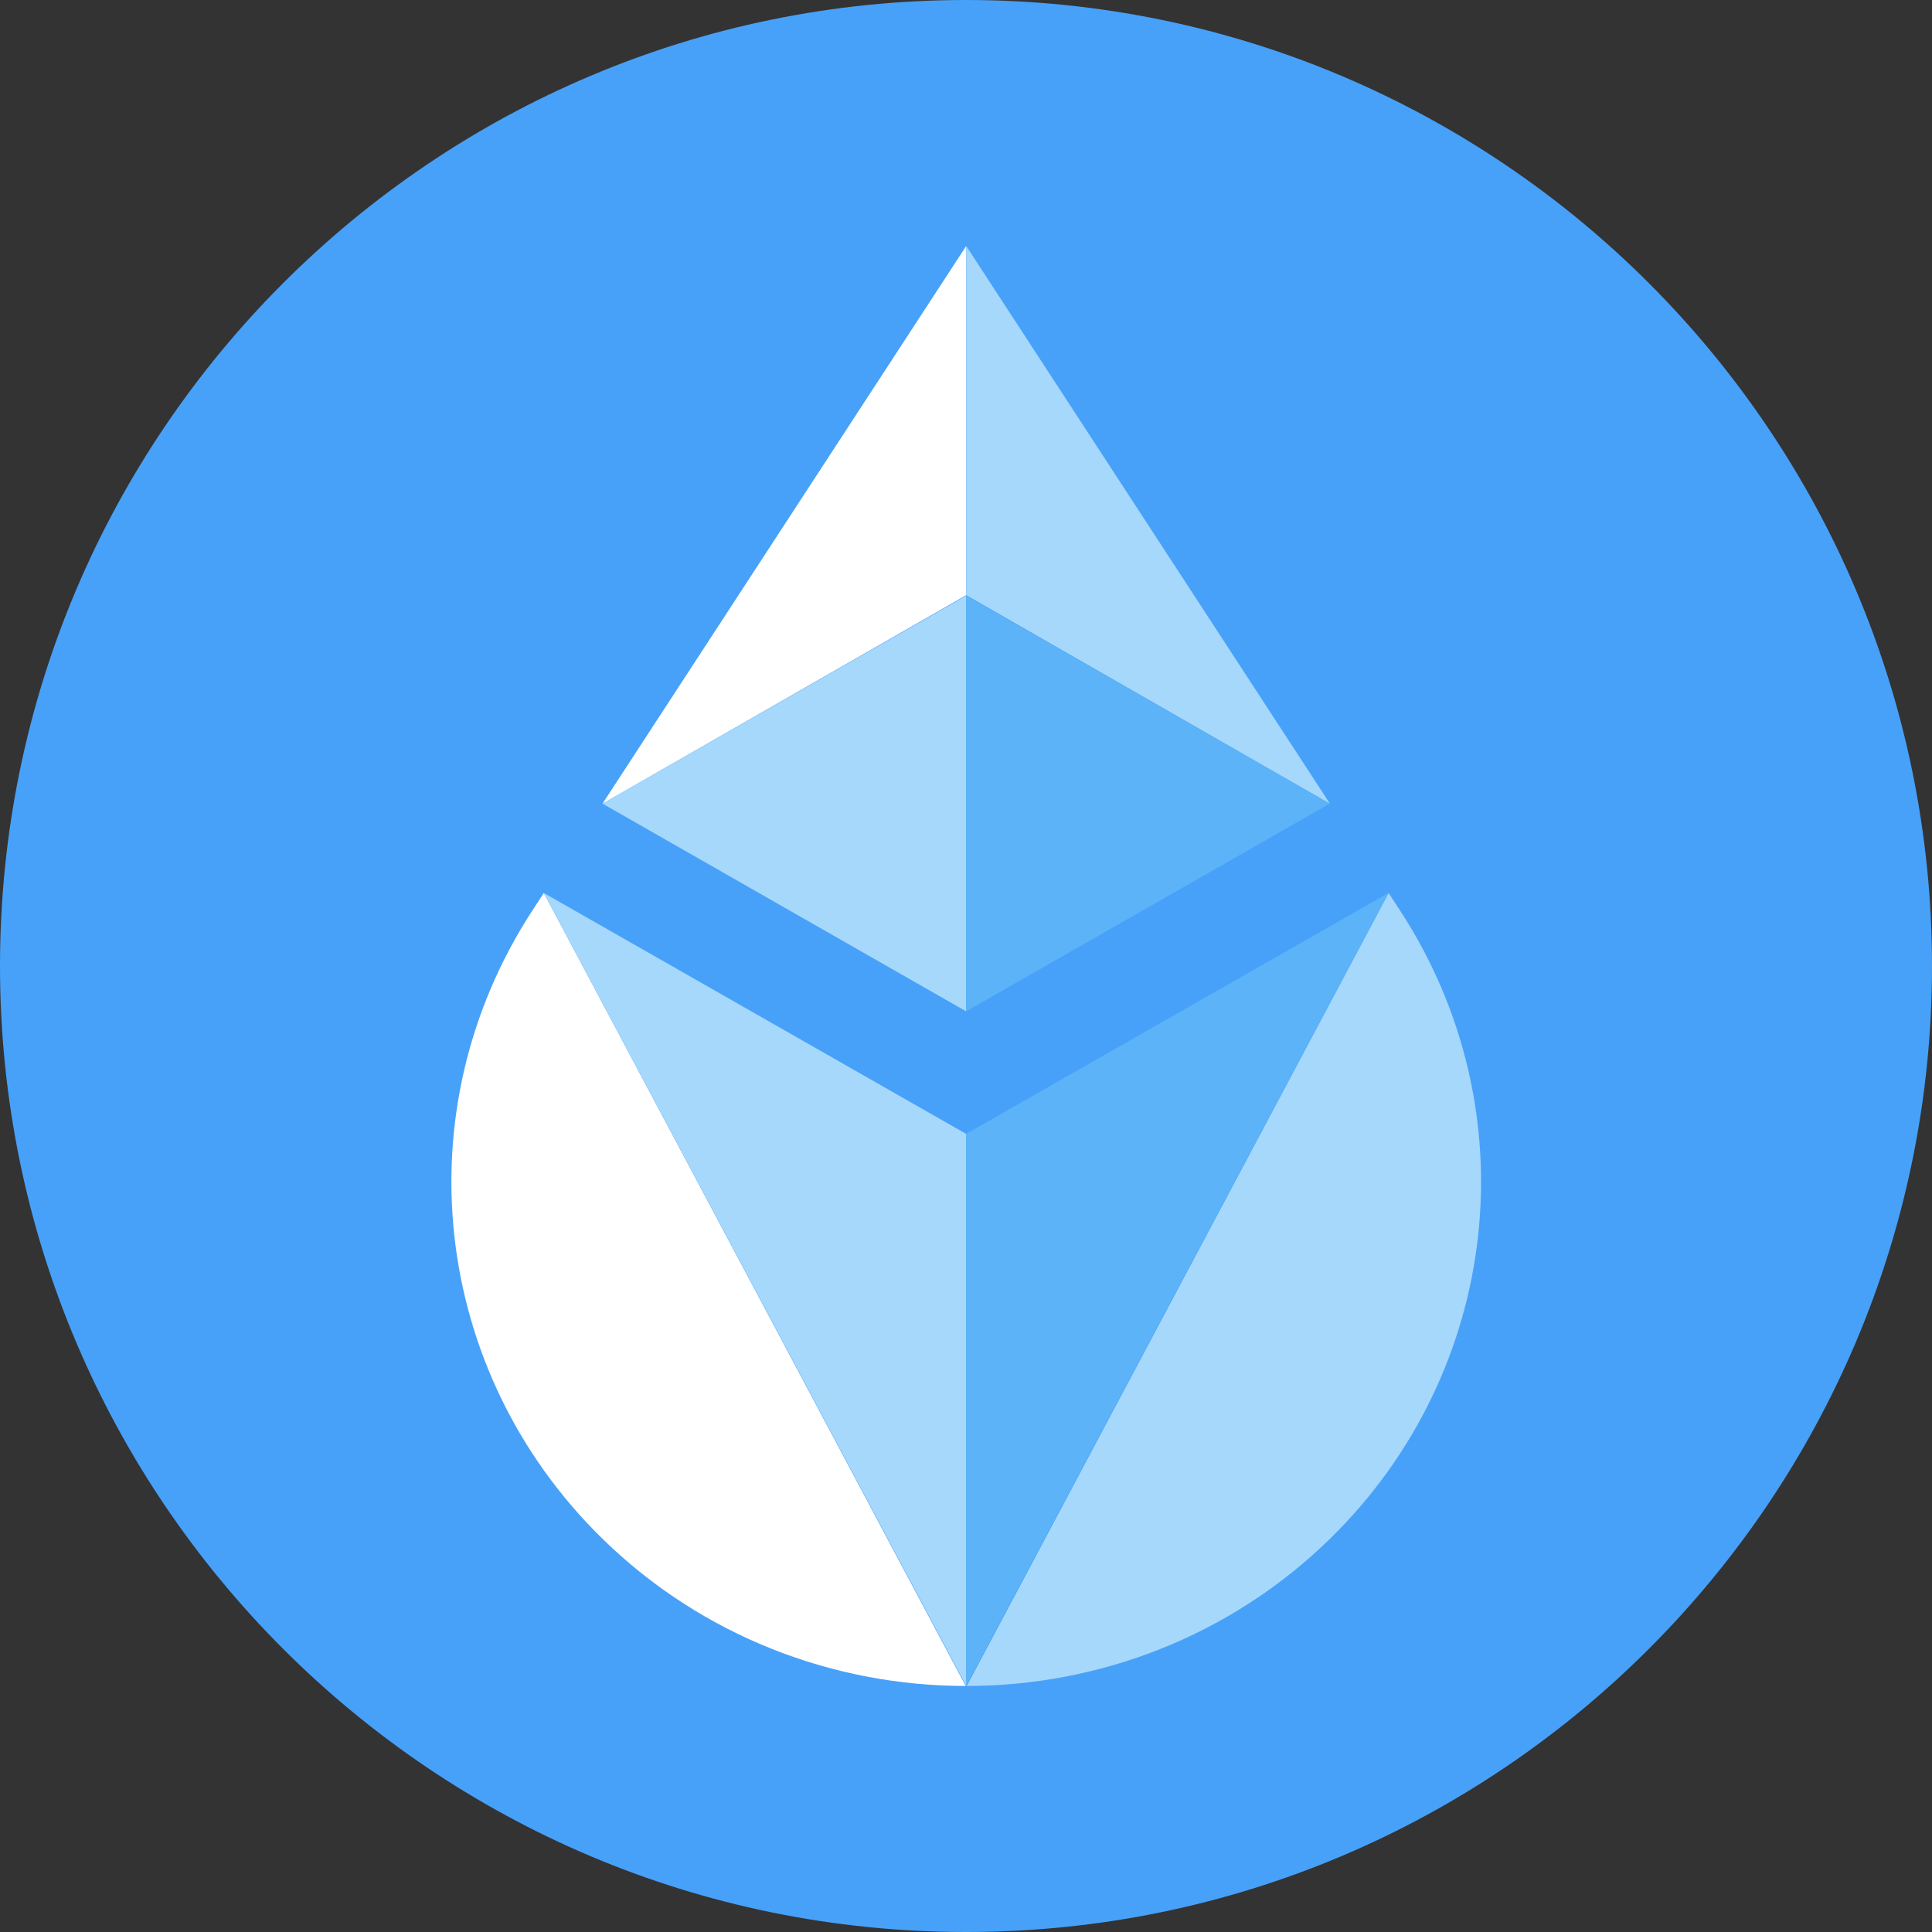
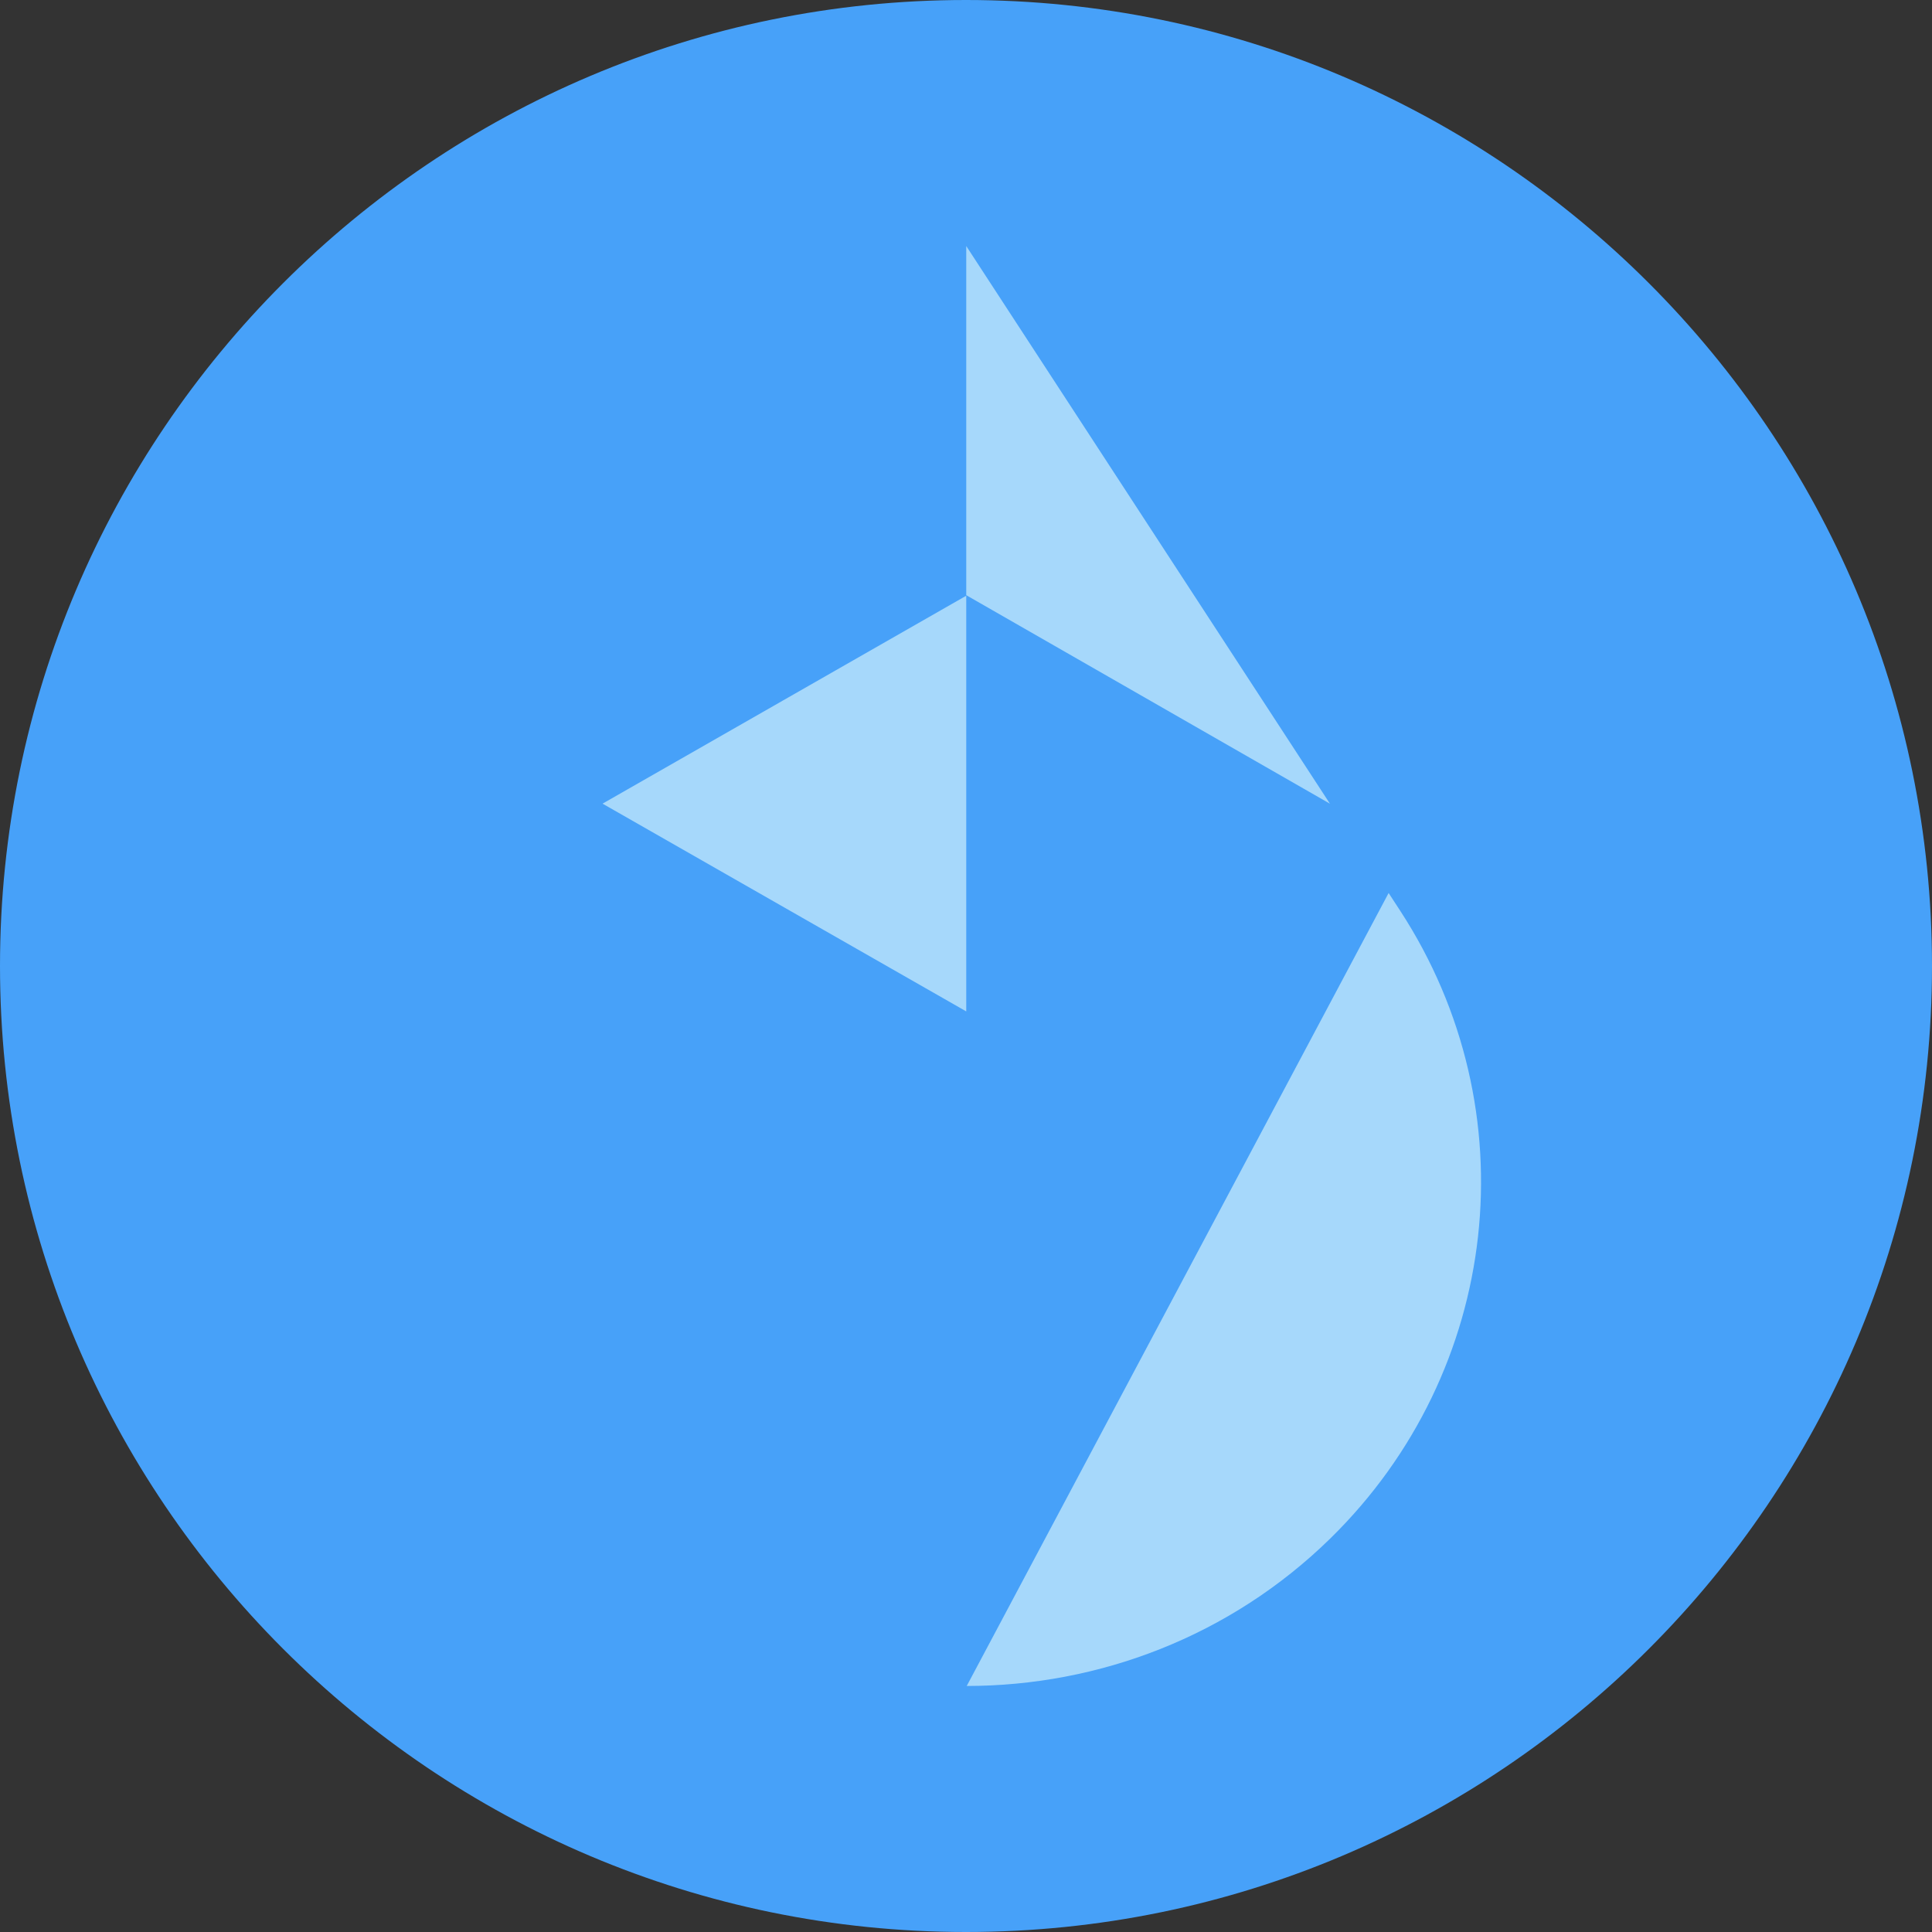
<svg xmlns="http://www.w3.org/2000/svg" width="32" height="32" viewBox="0 0 32 32" fill="none">
  <rect x="0" y="0" width="32" height="32" fill="#333333" stroke="none" />
  <path fill-rule="evenodd" clip-rule="evenodd" d="M32 16C32 7.172 24.828 0 16 0C7.172 0 0 7.172 0 16C0 24.828 7.172 32 16 32C24.828 32 32 24.828 32 16Z" fill="#47A1F9" />
-   <path fill-rule="evenodd" clip-rule="evenodd" d="M9.979 13.312L16.003 4.075V9.858L9.979 13.312ZM8.816 15.084C8.879 14.986 8.943 14.889 9.007 14.791L15.995 27.925C13.815 27.924 11.635 27.109 9.972 25.48C7.145 22.709 6.664 18.386 8.816 15.084Z" fill="white" />
-   <path fill-rule="evenodd" clip-rule="evenodd" d="M22.028 13.312L16.004 4.075V9.858L22.028 13.312ZM9.98 13.311L16.004 9.867V16.752L9.98 13.311ZM9.008 14.791L16.004 18.782V27.925L9.008 14.791ZM23 14.791C23.064 14.889 23.128 14.986 23.191 15.084C25.343 18.386 24.863 22.709 22.036 25.48C20.373 27.109 18.192 27.924 16.012 27.925L23 14.791Z" fill="#A6D8FB" />
-   <path fill-rule="evenodd" clip-rule="evenodd" d="M22.024 13.311L16 9.867V16.752L22.024 13.311ZM22.996 14.791L16 18.782V27.925L22.996 14.791Z" fill="#5DB3F8" />
+   <path fill-rule="evenodd" clip-rule="evenodd" d="M22.028 13.312L16.004 4.075V9.858L22.028 13.312ZM9.98 13.311L16.004 9.867V16.752L9.98 13.311ZM9.008 14.791L16.004 18.782L9.008 14.791ZM23 14.791C23.064 14.889 23.128 14.986 23.191 15.084C25.343 18.386 24.863 22.709 22.036 25.48C20.373 27.109 18.192 27.924 16.012 27.925L23 14.791Z" fill="#A6D8FB" />
</svg>